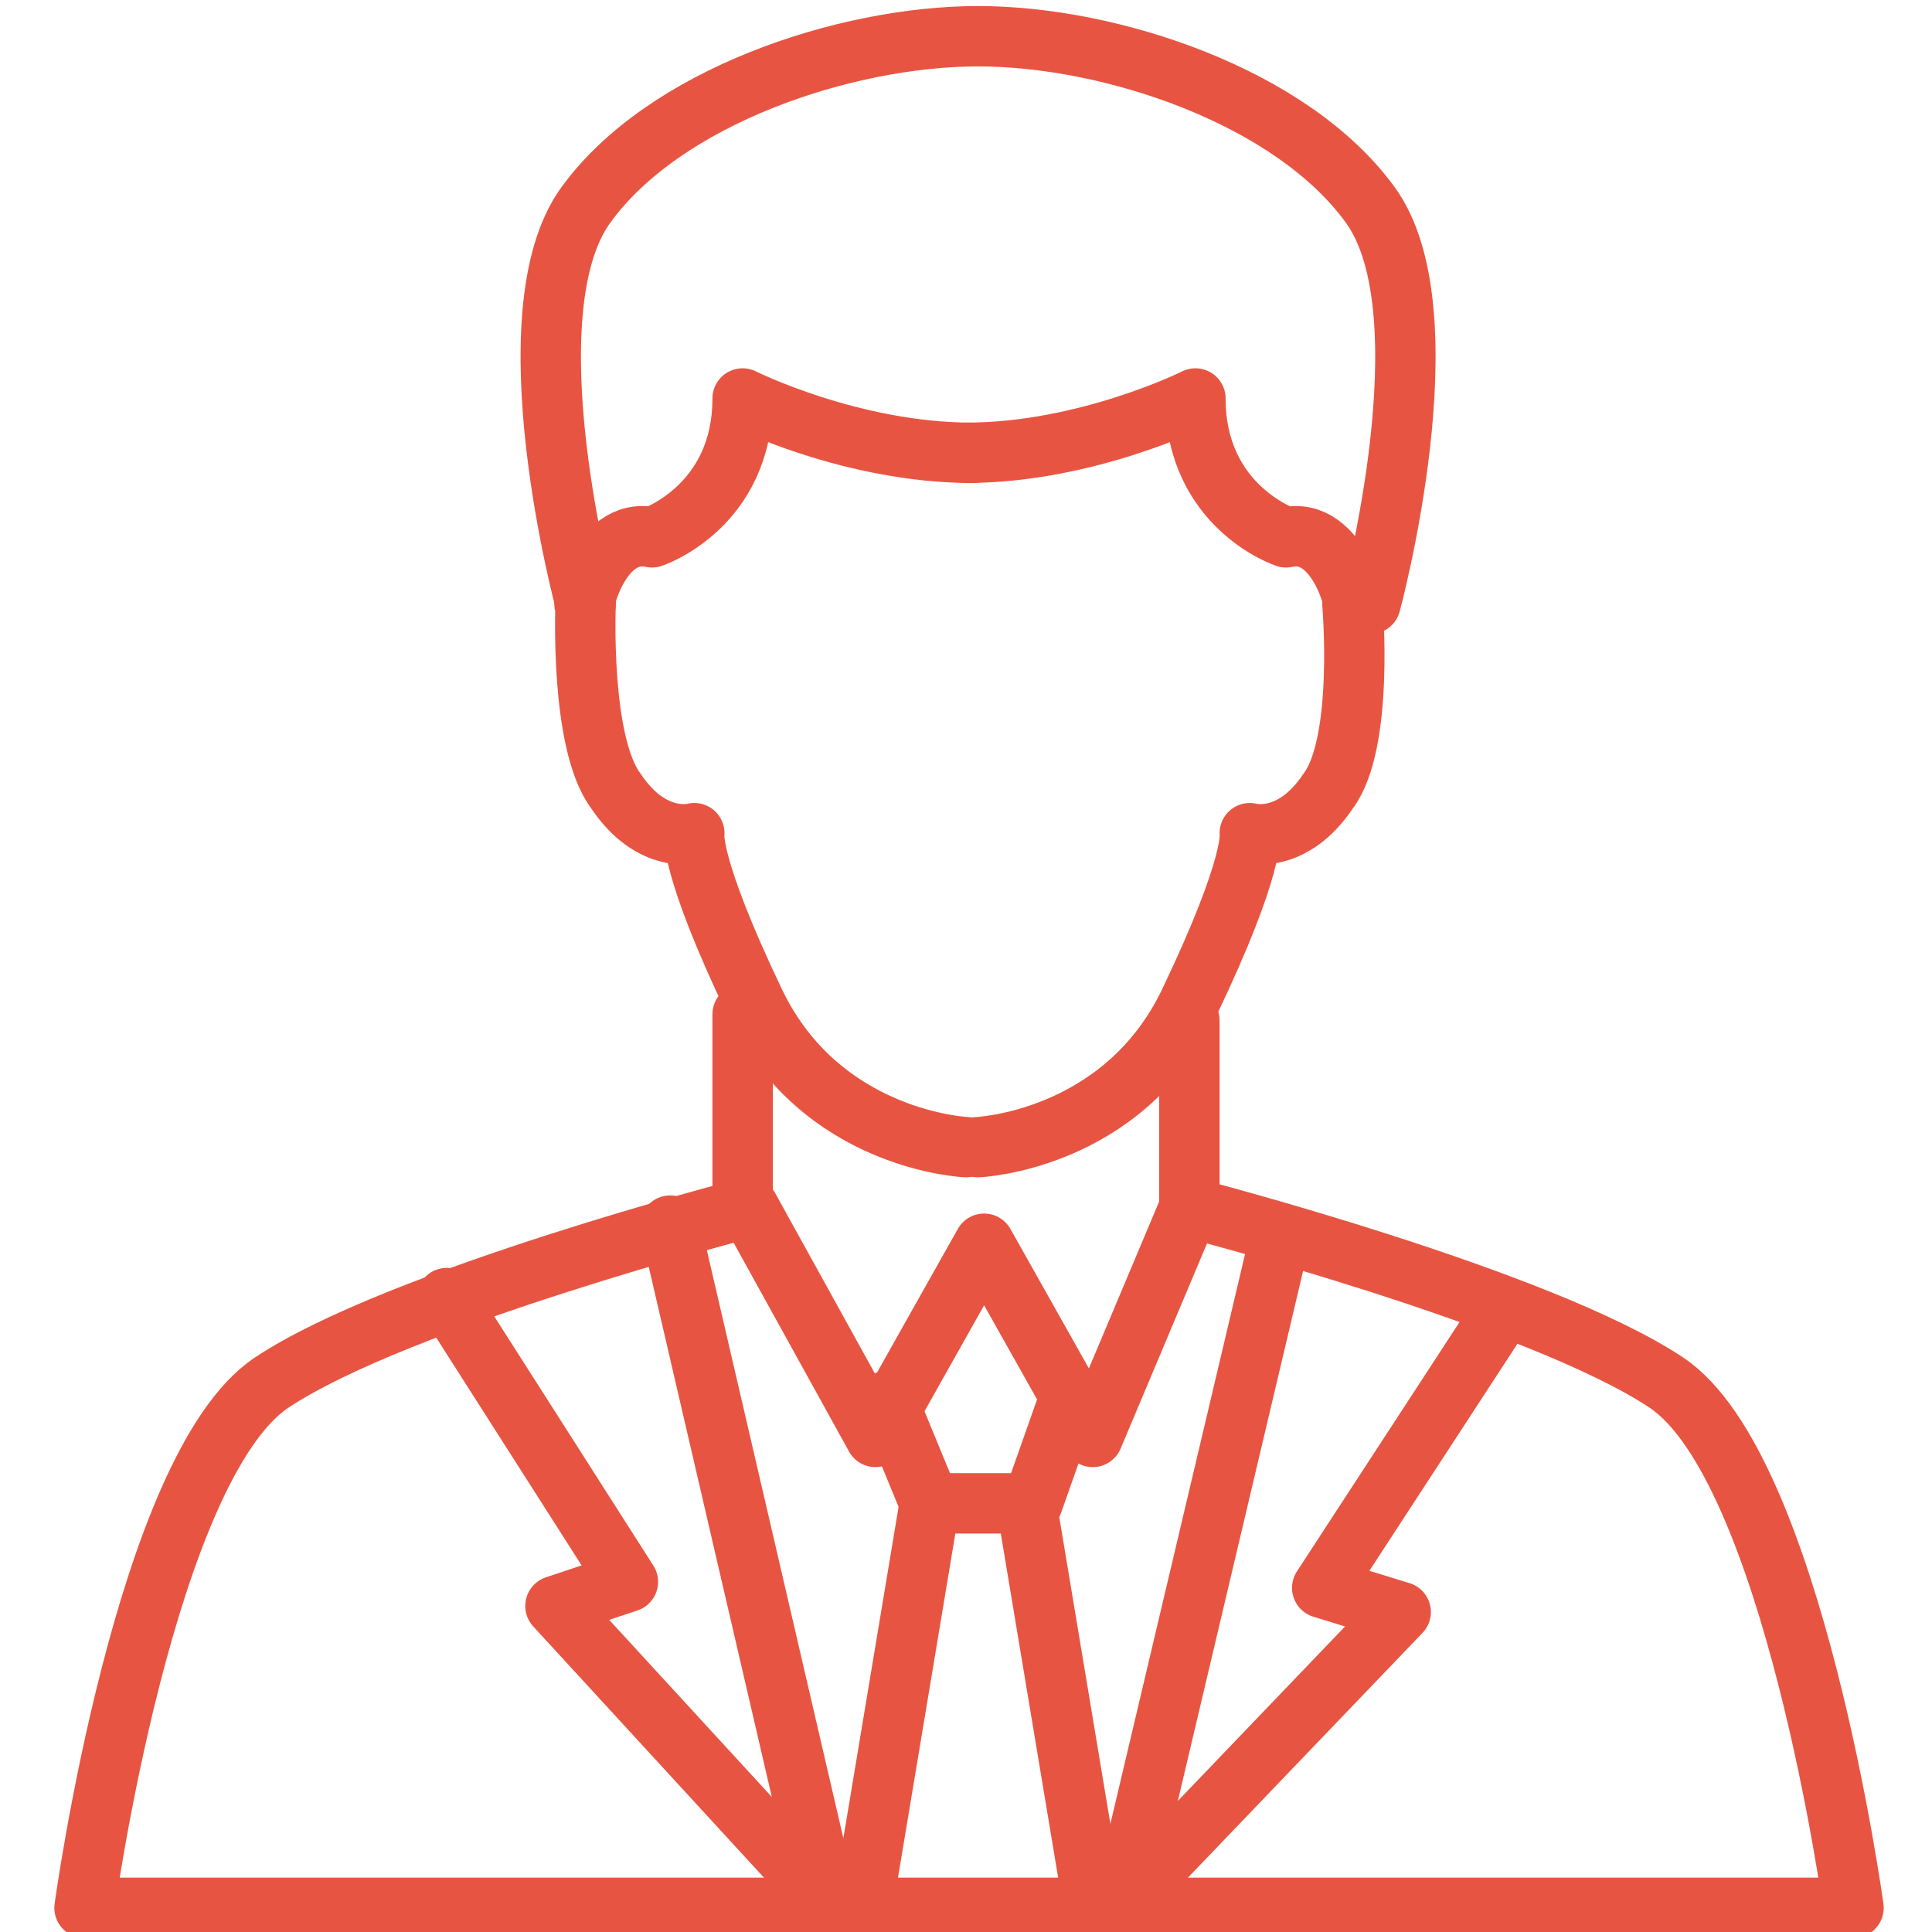
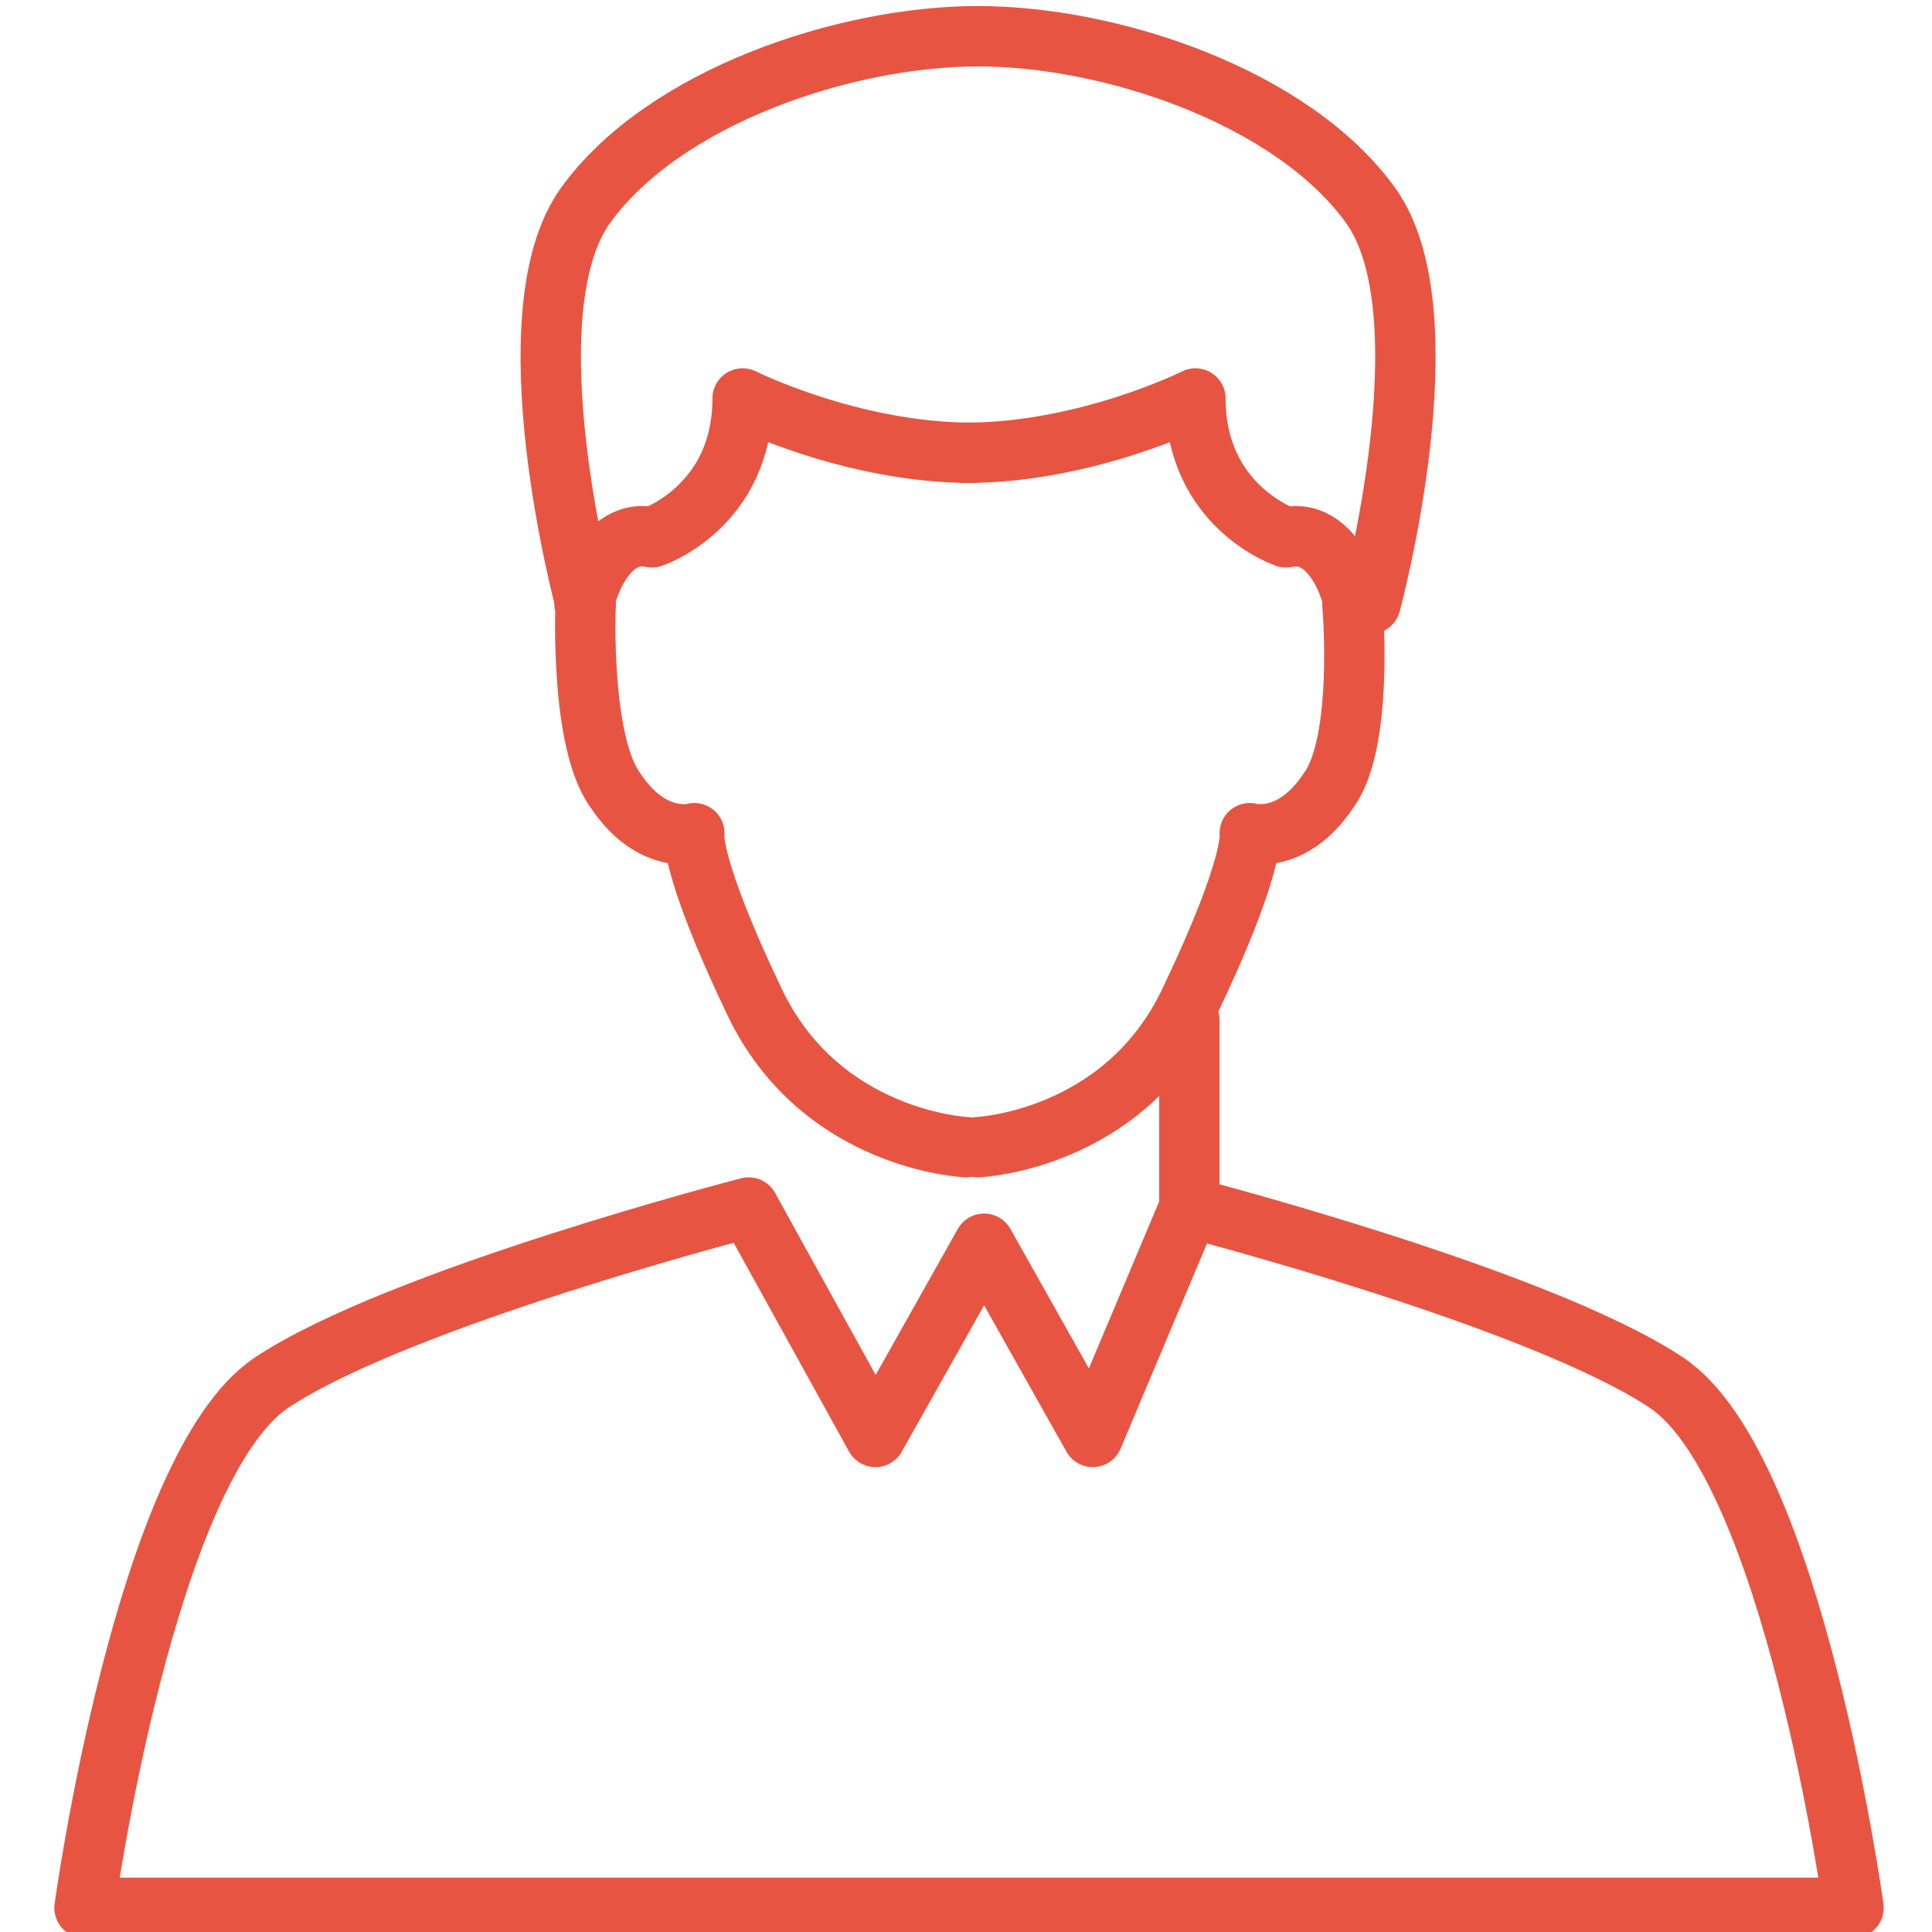
<svg xmlns="http://www.w3.org/2000/svg" viewBox="0 0 32 32">
  <g fill="none" stroke="#E75542" stroke-linecap="round" stroke-linejoin="round">
    <path d="M16 19s-2.4-.1-3.5-2.4-1-2.8-1-2.8-.7.2-1.3-.7c-.6-.8-.5-3.1-.5-3.1-.1.2.2-1.3 1.1-1.1 0 0 1.5-.5 1.5-2.3 0 0 1.8.9 3.8.9" />
-     <path d="M16.2 19s2.4-.1 3.5-2.4 1-2.8 1-2.8.7.2 1.3-.7c.6-.8.4-3.1.4-3.1.1.2-.2-1.3-1.1-1.1 0 0-1.5-.5-1.5-2.3 0 0-1.8.9-3.8.9M12.3 16.8V20" />
+     <path d="M16.2 19s2.4-.1 3.5-2.4 1-2.8 1-2.8.7.2 1.3-.7c.6-.8.4-3.1.4-3.1.1.2-.2-1.3-1.1-1.1 0 0-1.5-.5-1.5-2.3 0 0-1.8.9-3.8.9M12.3 16.8" />
    <path d="M19.7 20s5.8 1.5 7.9 2.9c2.1 1.4 3.1 8.7 3.1 8.7H1.4s1-7.3 3.1-8.7c2.1-1.4 7.9-2.9 7.9-2.9l2.1 3.8 1.8-3.2 1.8 3.2 1.6-3.8v-3.1M9.7 10s-1.3-4.8 0-6.6S14 .6 16.2.6M22.7 10s1.3-4.8 0-6.6C21.4 1.6 18.4.6 16.2.6" />
-     <path d="M14.7 23.2l.7 1.7h1.7l.6-1.7M14.3 31.5l1.1-6.6M18.1 31.5L17 24.9M11.1 20.3l2.6 11.2-4.5-4.9 1.2-.4-3-4.7M21.2 20.5l-2.6 11 4.6-4.8-1.3-.4 3-4.6" />
  </g>
</svg>